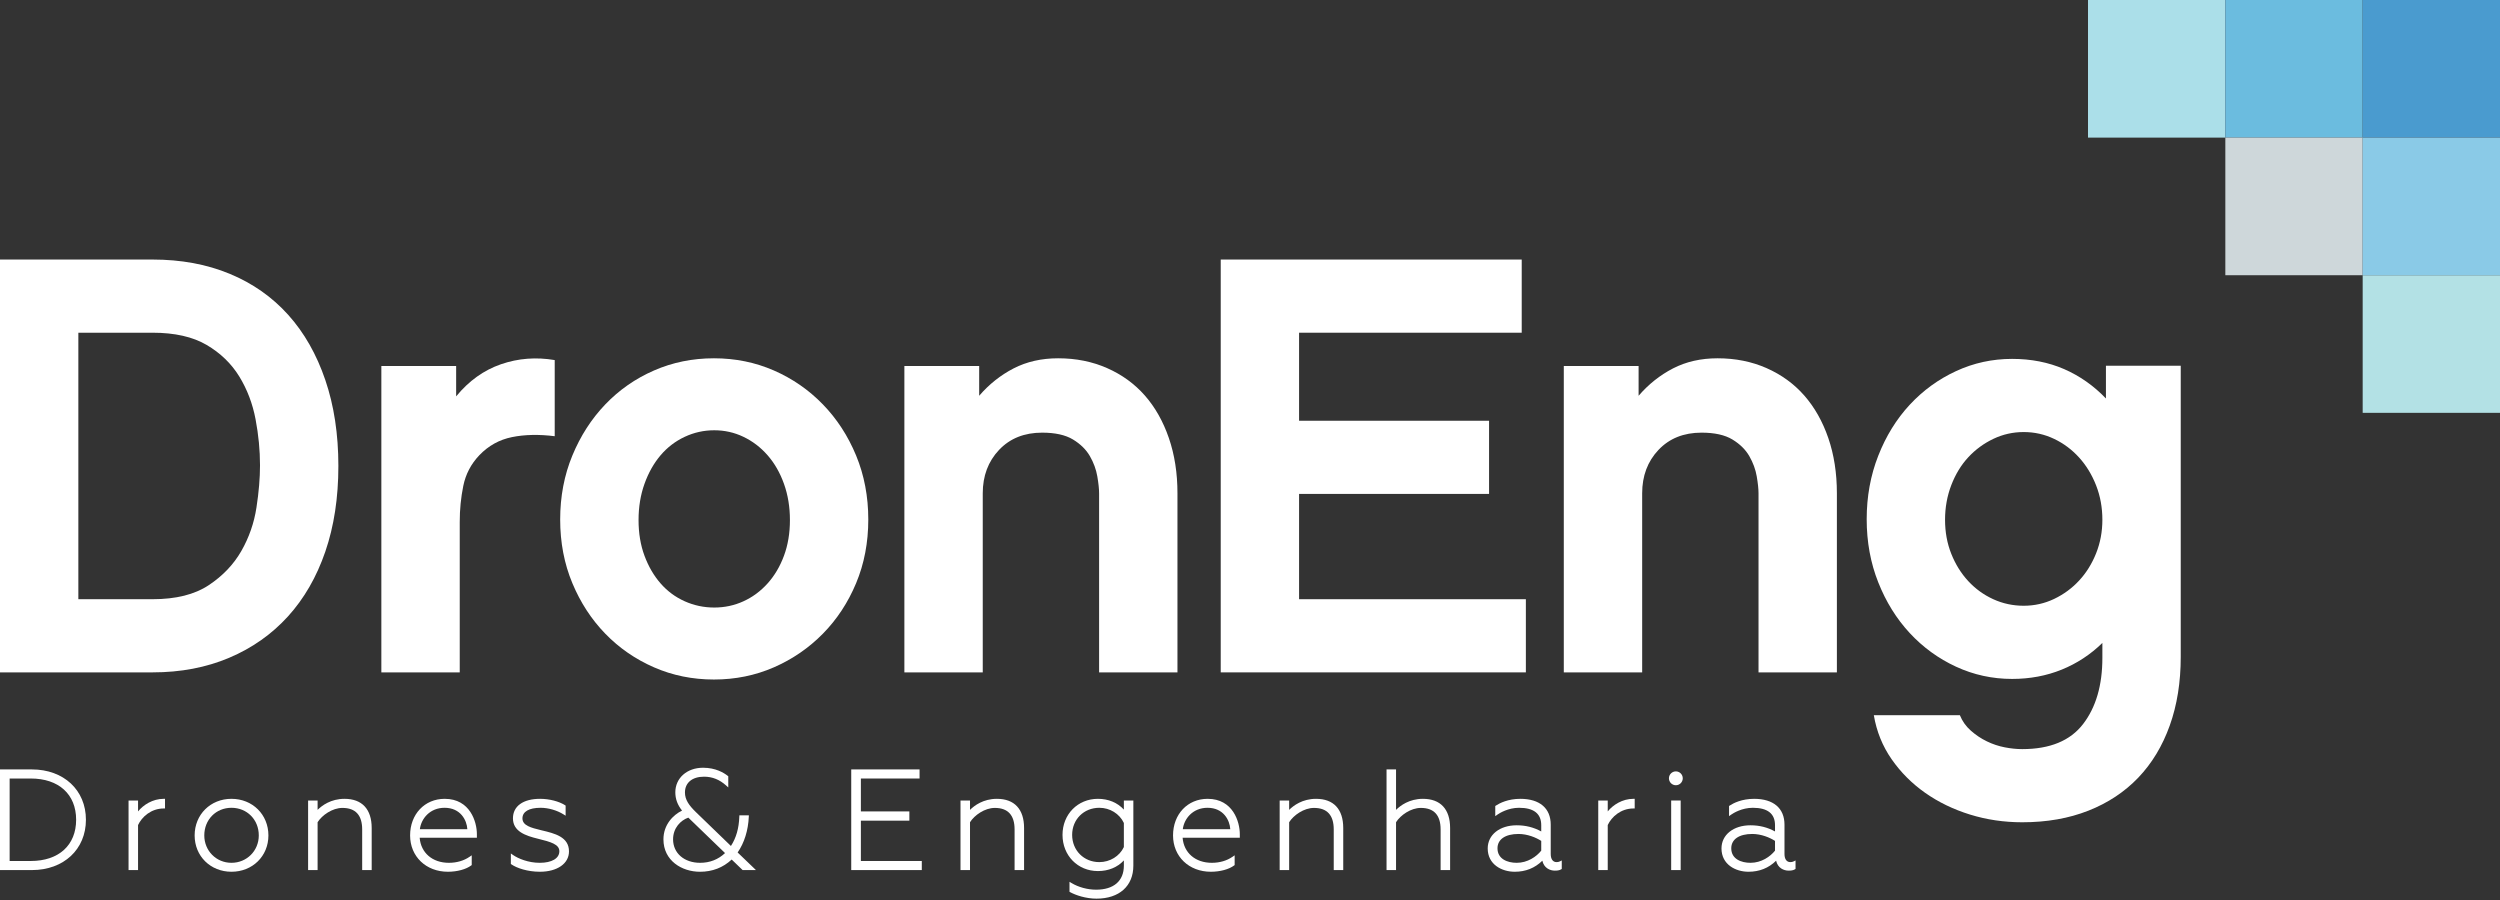
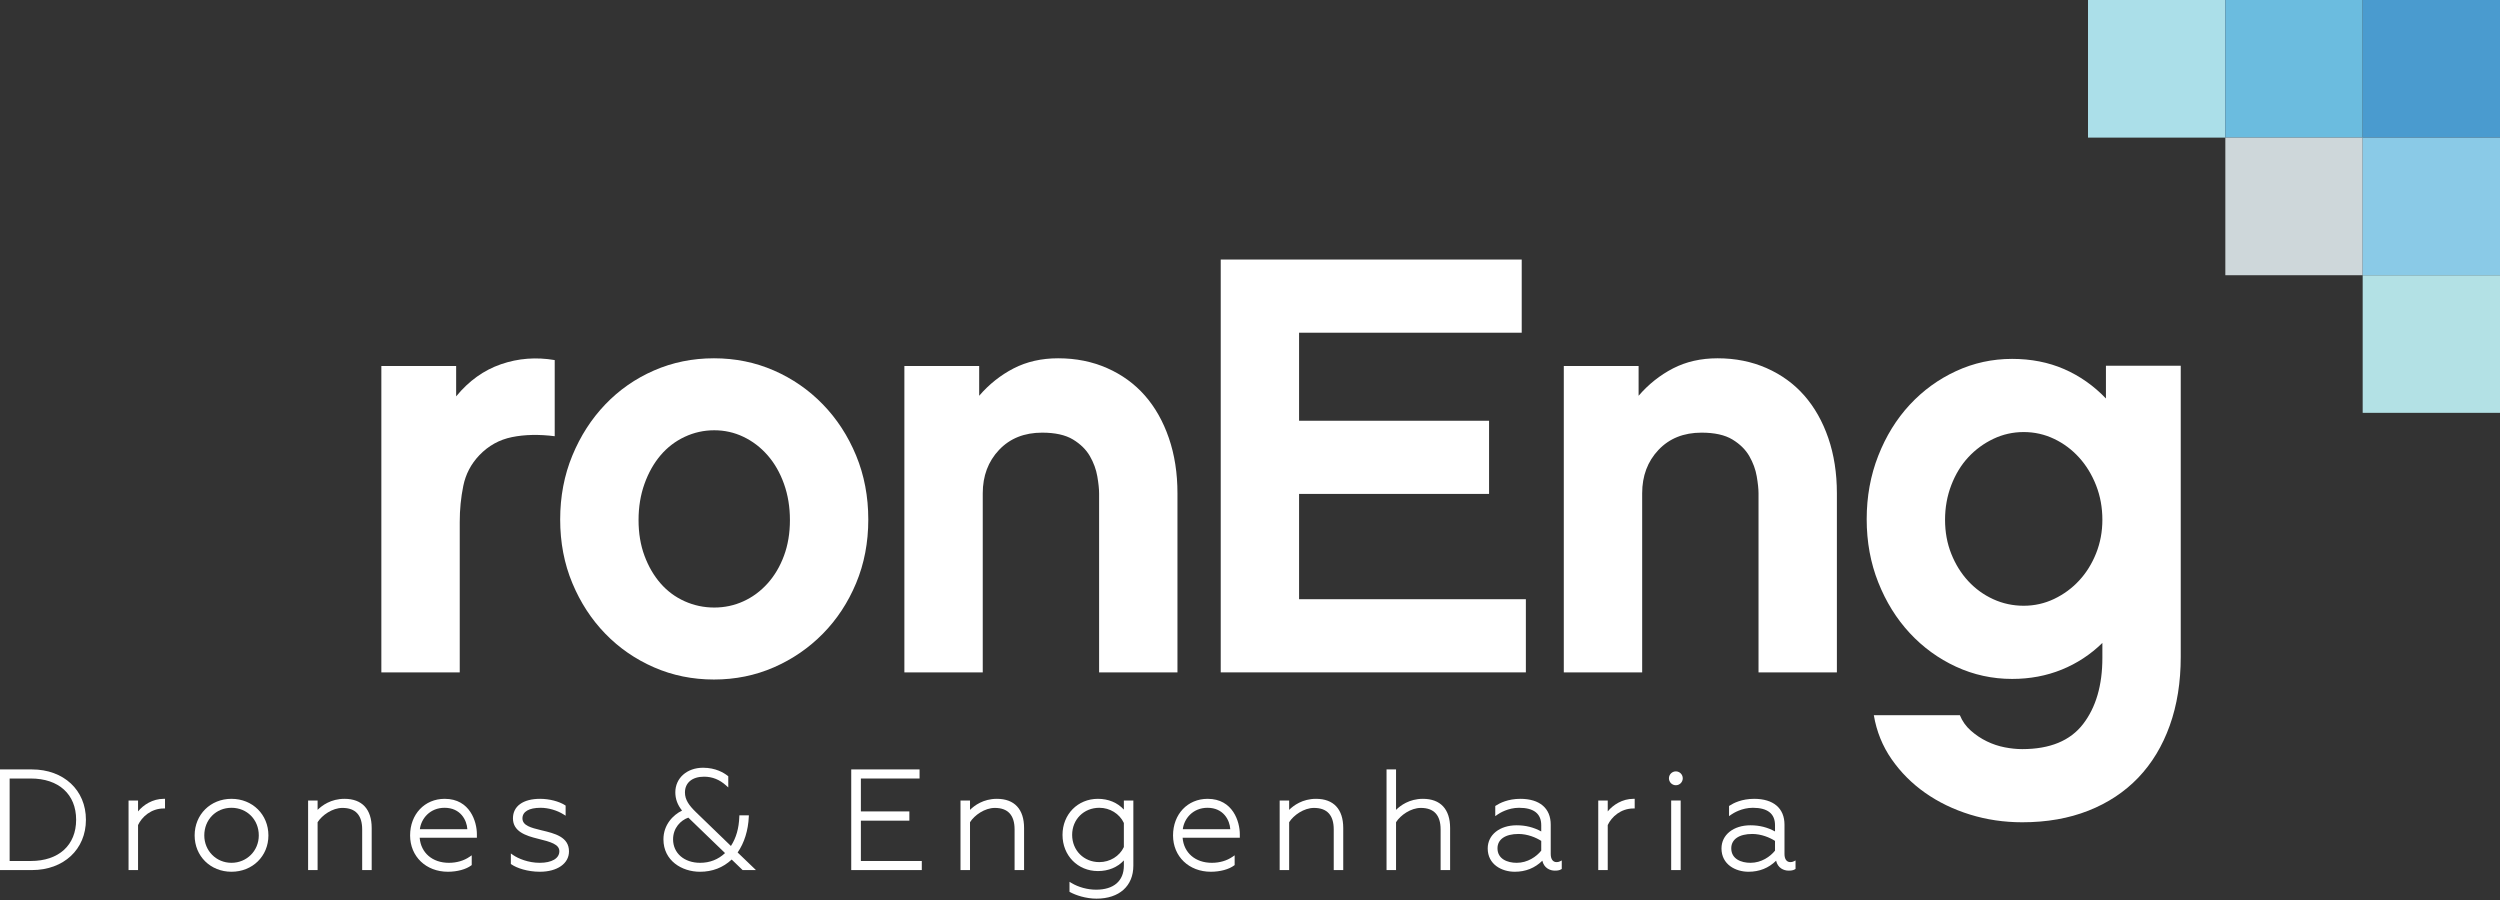
<svg xmlns="http://www.w3.org/2000/svg" width="200" height="72" viewBox="0 0 200 72" fill="none">
  <rect x="0" y="0" width="200" height="72" fill="#333333" stroke="none" />
-   <path d="M20.801 37.229C20.801 36.024 20.683 34.795 20.445 33.541C20.208 32.288 19.772 31.146 19.14 30.115C18.505 29.084 17.636 28.243 16.528 27.593C15.419 26.943 13.977 26.617 12.205 26.617H6.268V47.937H12.205C14.073 47.937 15.569 47.563 16.693 46.818C17.817 46.073 18.688 45.161 19.306 44.082C19.922 43.004 20.326 41.845 20.516 40.608C20.707 39.371 20.801 38.245 20.801 37.229ZM27.07 37.277C27.07 39.816 26.722 42.099 26.025 44.13C25.328 46.16 24.331 47.889 23.034 49.317C21.735 50.744 20.168 51.847 18.332 52.624C16.495 53.402 14.453 53.79 12.205 53.79H0V20.763H12.205C14.485 20.763 16.543 21.144 18.38 21.906C20.215 22.667 21.775 23.762 23.058 25.189C24.34 26.617 25.328 28.354 26.025 30.401C26.722 32.446 27.07 34.739 27.07 37.277Z" fill="white" />
  <path d="M44.377 34.897C43.11 34.739 41.97 34.763 40.958 34.969C39.944 35.175 39.073 35.659 38.345 36.42C37.681 37.119 37.253 37.936 37.063 38.871C36.872 39.807 36.779 40.767 36.779 41.75V53.79H30.508V29.282H36.492V31.709C37.506 30.472 38.702 29.615 40.079 29.139C41.456 28.663 42.889 28.553 44.377 28.806V34.897Z" fill="white" />
  <path d="M57.139 48.603C57.966 48.603 58.745 48.437 59.475 48.103C60.206 47.77 60.85 47.294 61.406 46.675C61.962 46.057 62.399 45.32 62.717 44.462C63.035 43.606 63.194 42.654 63.194 41.608C63.194 40.561 63.035 39.593 62.717 38.704C62.399 37.817 61.962 37.055 61.406 36.42C60.85 35.786 60.206 35.294 59.475 34.946C58.745 34.596 57.966 34.422 57.139 34.422C56.313 34.422 55.525 34.596 54.778 34.946C54.032 35.294 53.389 35.786 52.848 36.42C52.308 37.055 51.878 37.817 51.56 38.704C51.242 39.593 51.084 40.561 51.084 41.608C51.084 42.654 51.242 43.606 51.56 44.462C51.878 45.32 52.308 46.057 52.848 46.675C53.389 47.294 54.032 47.77 54.778 48.103C55.525 48.437 56.313 48.603 57.139 48.603ZM57.115 28.663C58.825 28.663 60.424 28.989 61.912 29.639C63.4 30.289 64.706 31.194 65.83 32.352C66.954 33.51 67.841 34.874 68.49 36.444C69.138 38.015 69.463 39.721 69.463 41.56C69.463 43.4 69.138 45.098 68.49 46.652C67.841 48.207 66.954 49.555 65.83 50.697C64.706 51.839 63.4 52.736 61.912 53.386C60.424 54.036 58.825 54.362 57.115 54.362C55.406 54.362 53.806 54.036 52.319 53.386C50.83 52.736 49.532 51.839 48.424 50.697C47.316 49.555 46.436 48.207 45.788 46.652C45.139 45.098 44.814 43.4 44.814 41.56C44.814 39.721 45.139 38.015 45.788 36.444C46.436 34.874 47.316 33.51 48.424 32.352C49.532 31.194 50.83 30.289 52.319 29.639C53.806 28.989 55.406 28.663 57.115 28.663Z" fill="white" />
  <path d="M94.197 53.79H87.928V39.466C87.928 39.117 87.88 38.665 87.785 38.109C87.69 37.555 87.492 37.015 87.192 36.492C86.89 35.968 86.439 35.524 85.838 35.159C85.236 34.795 84.413 34.612 83.369 34.612C81.944 34.612 80.796 35.072 79.925 35.992C79.055 36.913 78.62 38.07 78.62 39.466V53.79H72.35V29.282H78.334V31.662C79.125 30.742 80.044 30.012 81.088 29.472C82.134 28.933 83.322 28.663 84.651 28.663C86.076 28.663 87.382 28.925 88.569 29.449C89.756 29.972 90.761 30.702 91.585 31.638C92.408 32.574 93.049 33.707 93.508 35.04C93.967 36.373 94.197 37.847 94.197 39.466V53.79Z" fill="white" />
  <path d="M122.069 53.79H97.658V20.763H121.737V26.617H103.926V33.66H119.125V39.513H103.926V47.937H122.069V53.79Z" fill="white" />
  <path d="M146.951 53.79H140.682V39.466C140.682 39.117 140.634 38.665 140.539 38.109C140.444 37.555 140.246 37.015 139.946 36.492C139.644 35.968 139.193 35.524 138.592 35.159C137.99 34.795 137.167 34.612 136.122 34.612C134.698 34.612 133.55 35.072 132.679 35.992C131.808 36.913 131.373 38.07 131.373 39.466V53.79H125.104V29.282H131.088V31.662C131.879 30.742 132.798 30.012 133.842 29.472C134.887 28.933 136.075 28.663 137.405 28.663C138.83 28.663 140.136 28.925 141.324 29.449C142.51 29.972 143.515 30.702 144.339 31.638C145.161 32.574 145.803 33.707 146.263 35.04C146.721 36.373 146.951 37.847 146.951 39.466V53.79Z" fill="white" />
  <path d="M168.19 41.584C168.19 40.604 168.023 39.686 167.689 38.833C167.354 37.979 166.902 37.235 166.33 36.604C165.758 35.972 165.092 35.474 164.328 35.11C163.565 34.746 162.755 34.564 161.897 34.564C161.039 34.564 160.228 34.746 159.466 35.11C158.702 35.474 158.036 35.964 157.463 36.58C156.891 37.196 156.439 37.939 156.104 38.808C155.77 39.678 155.604 40.604 155.604 41.584C155.604 42.564 155.77 43.473 156.104 44.31C156.439 45.148 156.891 45.875 157.463 46.492C158.036 47.109 158.702 47.591 159.466 47.939C160.228 48.287 161.039 48.46 161.897 48.46C162.755 48.46 163.565 48.279 164.328 47.915C165.092 47.551 165.758 47.062 166.33 46.445C166.902 45.829 167.354 45.102 167.689 44.263C168.023 43.426 168.19 42.532 168.19 41.584ZM174.459 52.544C174.459 54.576 174.166 56.409 173.58 58.044C172.994 59.679 172.156 61.067 171.063 62.211C169.971 63.353 168.641 64.234 167.073 64.853C165.507 65.472 163.742 65.782 161.779 65.782C160.321 65.782 158.929 65.576 157.598 65.164C156.269 64.752 155.073 64.172 154.013 63.427C152.952 62.681 152.058 61.785 151.33 60.738C150.601 59.691 150.126 58.517 149.906 57.217H156.791C156.982 57.692 157.274 58.105 157.67 58.454C158.065 58.803 158.493 59.088 158.953 59.31C159.411 59.532 159.887 59.691 160.378 59.786C160.868 59.882 161.334 59.929 161.779 59.929C163.995 59.929 165.618 59.261 166.646 57.925C167.675 56.588 168.19 54.823 168.19 52.628V51.435C167.24 52.363 166.155 53.075 164.937 53.57C163.717 54.065 162.395 54.314 160.97 54.314C159.388 54.314 157.891 53.987 156.483 53.336C155.073 52.685 153.838 51.786 152.778 50.643C151.717 49.499 150.879 48.148 150.261 46.59C149.643 45.033 149.335 43.348 149.335 41.536C149.335 39.724 149.643 38.031 150.261 36.458C150.879 34.885 151.717 33.526 152.778 32.382C153.838 31.238 155.073 30.34 156.483 29.689C157.891 29.037 159.388 28.711 160.97 28.711C162.49 28.711 163.875 28.983 165.127 29.526C166.377 30.071 167.493 30.855 168.475 31.878V29.26H174.459V52.544Z" fill="white" />
  <path d="M178.027 11.009H167.04V0H178.027V11.009Z" fill="#ABDFE9" />
  <path d="M189.014 11.009H178.027V0H189.014V11.009Z" fill="#6BBCDF" />
  <path d="M200 11.009H189.014V0H200V11.009Z" fill="#4A9BCF" />
  <path d="M200 33.027H189.014V22.018H200V33.027Z" fill="#B3E1E5" />
-   <path d="M189.014 22.018H178.027V11.009H189.014V22.018Z" fill="#CED7DA" />
+   <path d="M189.014 22.018H178.027V11.009H189.014V22.018" fill="#CED7DA" />
  <path d="M200 22.018H189.014V11.009H200V22.018Z" fill="#8ACAE7" />
  <path d="M0.771 62.281H2.465C4.702 62.281 6.091 63.546 6.091 65.58C6.091 67.614 4.702 68.879 2.465 68.879H0.771V62.281ZM2.554 61.554H0V69.606H2.554C5.097 69.606 6.874 67.95 6.874 65.58C6.874 63.209 5.097 61.554 2.554 61.554Z" fill="white" />
  <path d="M11.044 64.913V64.04H10.284V69.606H11.044V66.006C11.35 65.342 12.099 64.678 13.095 64.678H13.201V63.906H13.095C12.217 63.906 11.469 64.388 11.044 64.913Z" fill="white" />
  <path d="M18.517 69.025C17.298 69.025 16.343 68.062 16.343 66.834C16.343 65.573 17.277 64.623 18.517 64.623C19.763 64.623 20.703 65.573 20.703 66.834C20.703 68.062 19.743 69.025 18.517 69.025ZM18.517 63.906C16.838 63.906 15.571 65.165 15.571 66.834C15.571 68.491 16.838 69.74 18.517 69.74C20.202 69.74 21.473 68.491 21.473 66.834C21.473 65.165 20.202 63.906 18.517 63.906Z" fill="white" />
  <path d="M27.56 63.906C26.47 63.906 25.754 64.444 25.408 64.789V64.04H24.648V69.606H25.408V65.778C25.764 65.211 26.594 64.633 27.393 64.633C28.442 64.633 28.974 65.212 28.974 66.353V69.606H29.735V66.241C29.735 64.734 28.962 63.906 27.56 63.906Z" fill="white" />
  <path d="M35.564 64.623C36.842 64.623 37.344 65.61 37.388 66.337H33.589C33.694 65.486 34.398 64.623 35.564 64.623ZM35.575 63.906C33.972 63.906 32.808 65.138 32.808 66.834C32.808 68.519 34.081 69.74 35.832 69.74C36.568 69.74 37.282 69.549 37.695 69.237L37.738 69.206V68.424L37.571 68.539C37.112 68.857 36.538 69.025 35.91 69.025C34.592 69.025 33.667 68.223 33.574 67.018H38.151V66.733C38.151 65.755 37.613 63.906 35.575 63.906Z" fill="white" />
  <path d="M43.347 66.43L43.287 66.415C42.486 66.219 41.796 66.05 41.796 65.468C41.796 64.93 42.324 64.623 43.243 64.623C43.87 64.623 44.559 64.822 45.088 65.155L45.25 65.257V64.447L45.201 64.415C44.72 64.106 43.938 63.906 43.21 63.906C41.849 63.906 41.036 64.49 41.036 65.468C41.036 66.521 42.059 66.859 43.018 67.094C44.093 67.356 44.748 67.555 44.748 68.1C44.748 68.67 44.145 69.025 43.177 69.025C42.263 69.025 41.452 68.685 41.034 68.394L40.868 68.277V69.118L40.914 69.15C41.336 69.444 42.202 69.74 43.188 69.74C44.582 69.74 45.519 69.086 45.519 68.111C45.519 66.947 44.365 66.672 43.347 66.43Z" fill="white" />
  <path d="M55.066 65.41L58.003 68.246C57.452 68.763 56.782 69.025 56.01 69.025C54.736 69.025 53.846 68.253 53.846 67.148C53.846 66.237 54.45 65.626 55.066 65.41ZM59.904 65.338L59.909 65.227H59.149L59.145 65.33C59.114 66.263 58.893 67.033 58.474 67.678L55.669 64.967C55.13 64.438 54.796 63.991 54.796 63.396C54.796 62.618 55.381 62.135 56.322 62.135C56.983 62.135 57.56 62.364 58.085 62.836L58.262 62.995V62.101L58.221 62.069C57.917 61.827 57.256 61.419 56.245 61.419C54.959 61.419 54.026 62.245 54.026 63.385C54.026 63.917 54.202 64.397 54.564 64.846C53.849 65.193 53.075 65.976 53.075 67.148C53.075 68.851 54.546 69.741 55.998 69.741C56.988 69.741 57.841 69.412 58.535 68.763L59.41 69.606H60.476L59.011 68.198C59.542 67.436 59.858 66.425 59.904 65.338Z" fill="white" />
  <path d="M68.87 65.653H72.749V64.913H68.87V62.281H73.565V61.553H68.099V69.606H73.743V68.879H68.87V65.653Z" fill="white" />
  <path d="M79.752 63.906C78.663 63.906 77.947 64.445 77.601 64.79V64.04H76.84V69.606H77.601V65.778C77.956 65.211 78.786 64.633 79.585 64.633C80.634 64.633 81.167 65.212 81.167 66.353V69.606H81.926V66.241C81.926 64.734 81.154 63.906 79.752 63.906Z" fill="white" />
  <path d="M89.909 65.838V67.764C89.564 68.496 88.797 68.969 87.946 68.969C86.706 68.969 85.772 68.032 85.772 66.79C85.772 65.554 86.706 64.623 87.946 64.623C88.794 64.623 89.562 65.099 89.909 65.838ZM89.909 64.768C89.397 64.209 88.672 63.906 87.834 63.906C86.219 63.906 85.001 65.145 85.001 66.79C85.001 68.441 86.219 69.685 87.834 69.685C88.675 69.685 89.4 69.385 89.909 68.833V69.254C89.909 70.475 89.1 71.175 87.689 71.175C87.006 71.175 86.27 70.975 85.721 70.641L85.56 70.543V71.344L85.615 71.374C86.051 71.613 86.865 71.892 87.722 71.892C89.539 71.892 90.668 70.881 90.668 69.254V64.04H89.909V64.768Z" fill="white" />
  <path d="M96.599 64.623C97.876 64.623 98.378 65.61 98.423 66.337H94.624C94.729 65.486 95.432 64.623 96.599 64.623ZM96.609 63.906C95.006 63.906 93.843 65.138 93.843 66.834C93.843 68.519 95.115 69.74 96.867 69.74C97.603 69.74 98.317 69.549 98.73 69.237L98.772 69.206V68.424L98.606 68.539C98.147 68.857 97.573 69.025 96.945 69.025C95.627 69.025 94.701 68.223 94.609 67.018H99.185V66.733C99.185 65.755 98.647 63.906 96.609 63.906Z" fill="white" />
  <path d="M105.285 63.906C104.194 63.906 103.479 64.444 103.132 64.789V64.04H102.373V69.606H103.132V65.778C103.488 65.211 104.318 64.633 105.117 64.633C106.167 64.633 106.699 65.212 106.699 66.353V69.606H107.459V66.241C107.459 64.734 106.687 63.906 105.285 63.906Z" fill="white" />
  <path d="M113.835 63.906C112.745 63.906 112.029 64.445 111.683 64.79V61.553H110.923V69.606H111.683V65.778C112.039 65.211 112.869 64.633 113.667 64.633C114.717 64.633 115.249 65.212 115.249 66.353V69.606H116.009V66.241C116.009 64.734 115.237 63.906 113.835 63.906Z" fill="white" />
  <path d="M121.336 69.025C120.593 69.025 119.799 68.721 119.799 67.865C119.799 67.145 120.428 66.717 121.482 66.717C122.191 66.717 122.876 66.998 123.299 67.272V68.052C122.919 68.528 122.212 69.025 121.336 69.025ZM124.522 68.969C124.231 68.969 124.058 68.727 124.058 68.324V65.971C124.058 64.659 123.172 63.906 121.627 63.906C120.643 63.906 119.978 64.246 119.669 64.449L119.621 64.481V65.291L119.787 65.174C119.973 65.045 120.648 64.623 121.526 64.623C122.702 64.623 123.299 65.091 123.299 66.016V66.516C122.693 66.184 122.049 66.023 121.336 66.023C119.971 66.023 119.017 66.785 119.017 67.876C119.017 69.157 120.138 69.74 121.18 69.74C122.05 69.74 122.791 69.444 123.387 68.857C123.519 69.439 123.99 69.651 124.388 69.651C124.555 69.651 124.746 69.638 124.893 69.545L124.941 69.514V68.836L124.789 68.912C124.712 68.951 124.627 68.969 124.522 68.969Z" fill="white" />
  <path d="M128.619 64.913V64.04H127.86V69.606H128.619V66.006C128.925 65.342 129.674 64.678 130.67 64.678H130.776V63.906H130.67C129.792 63.906 129.044 64.388 128.619 64.913Z" fill="white" />
  <path d="M134.068 61.71C133.763 61.71 133.515 61.959 133.515 62.265C133.515 62.57 133.763 62.819 134.068 62.819C134.373 62.819 134.621 62.57 134.621 62.265C134.621 61.959 134.373 61.71 134.068 61.71Z" fill="white" />
  <path d="M133.694 69.606H134.454V64.04H133.694V69.606Z" fill="white" />
  <path d="M140.038 69.025C139.295 69.025 138.501 68.721 138.501 67.865C138.501 67.145 139.13 66.717 140.183 66.717C140.893 66.717 141.577 66.998 142.001 67.272V68.052C141.621 68.528 140.913 69.025 140.038 69.025ZM143.49 68.912C143.413 68.951 143.329 68.969 143.224 68.969C142.933 68.969 142.759 68.727 142.759 68.324V65.971C142.759 64.659 141.874 63.906 140.329 63.906C139.345 63.906 138.679 64.246 138.37 64.449L138.323 64.481V65.291L138.488 65.174C138.674 65.045 139.35 64.623 140.228 64.623C141.404 64.623 142.001 65.091 142.001 66.016V66.516C141.395 66.184 140.751 66.023 140.038 66.023C138.673 66.023 137.719 66.785 137.719 67.876C137.719 69.157 138.84 69.74 139.881 69.74C140.751 69.74 141.493 69.444 142.088 68.857C142.22 69.439 142.692 69.651 143.09 69.651C143.257 69.651 143.448 69.638 143.594 69.545L143.643 69.514V68.836L143.49 68.912Z" fill="white" />
</svg>